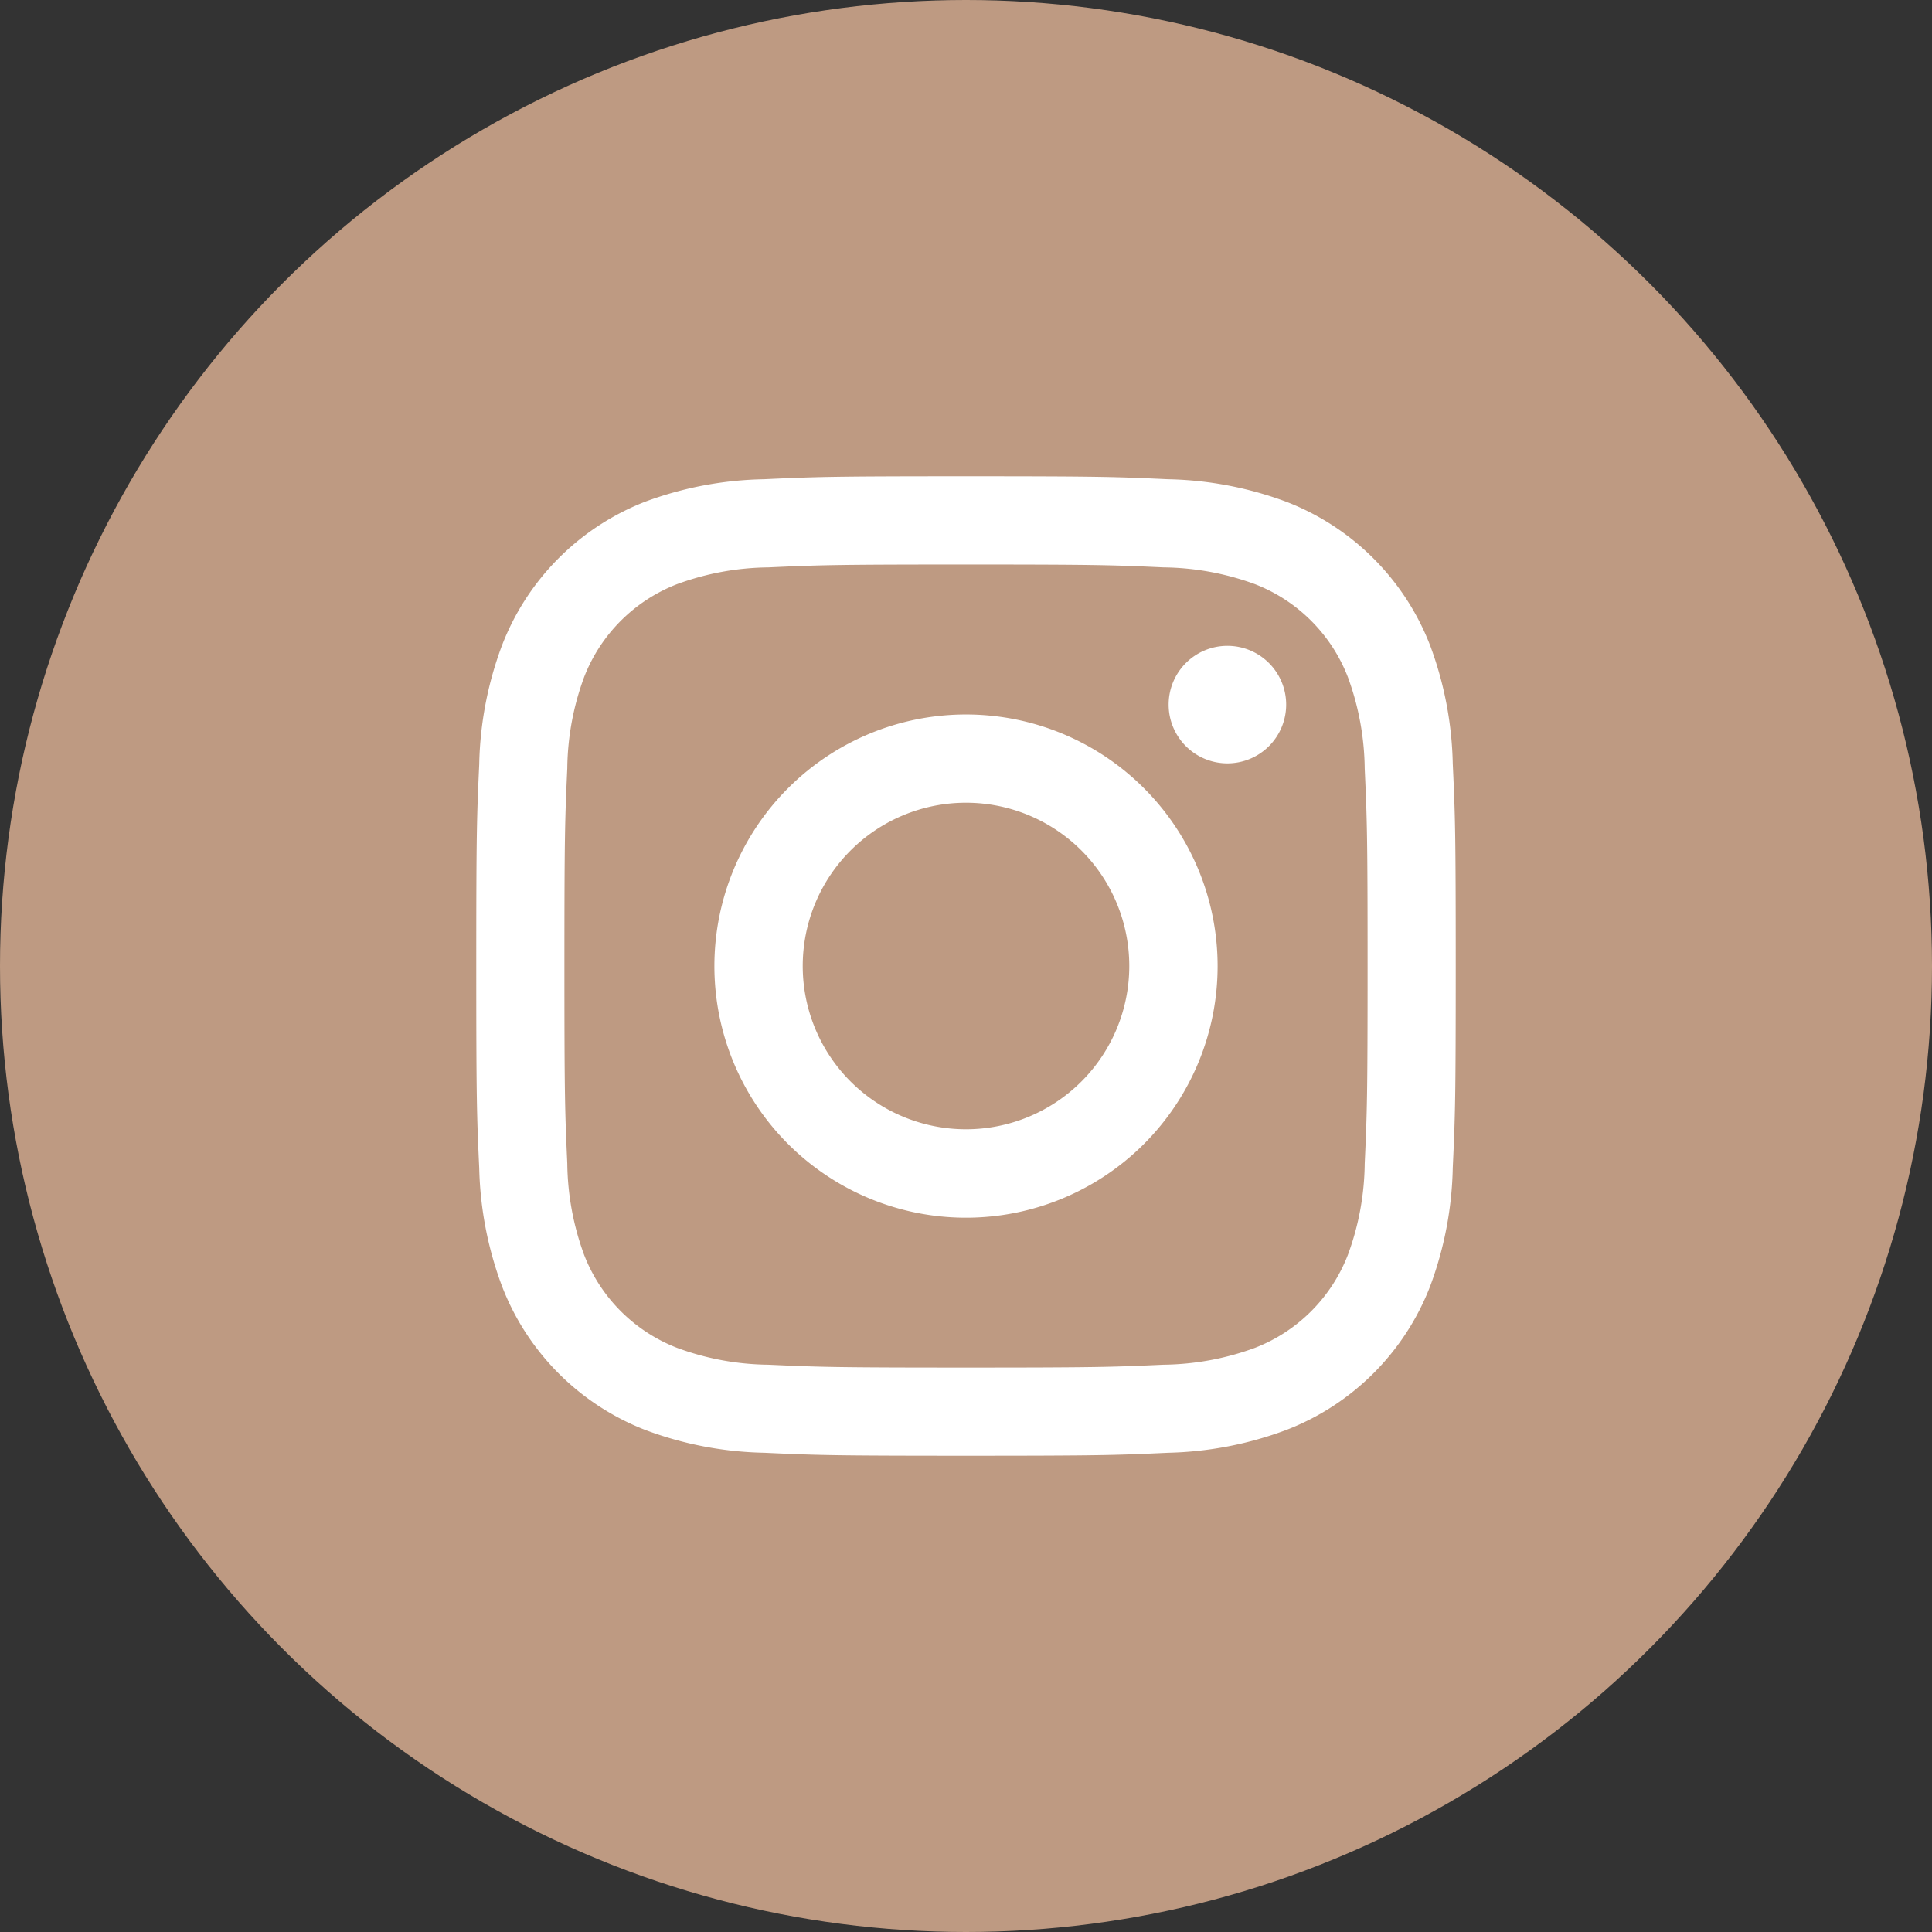
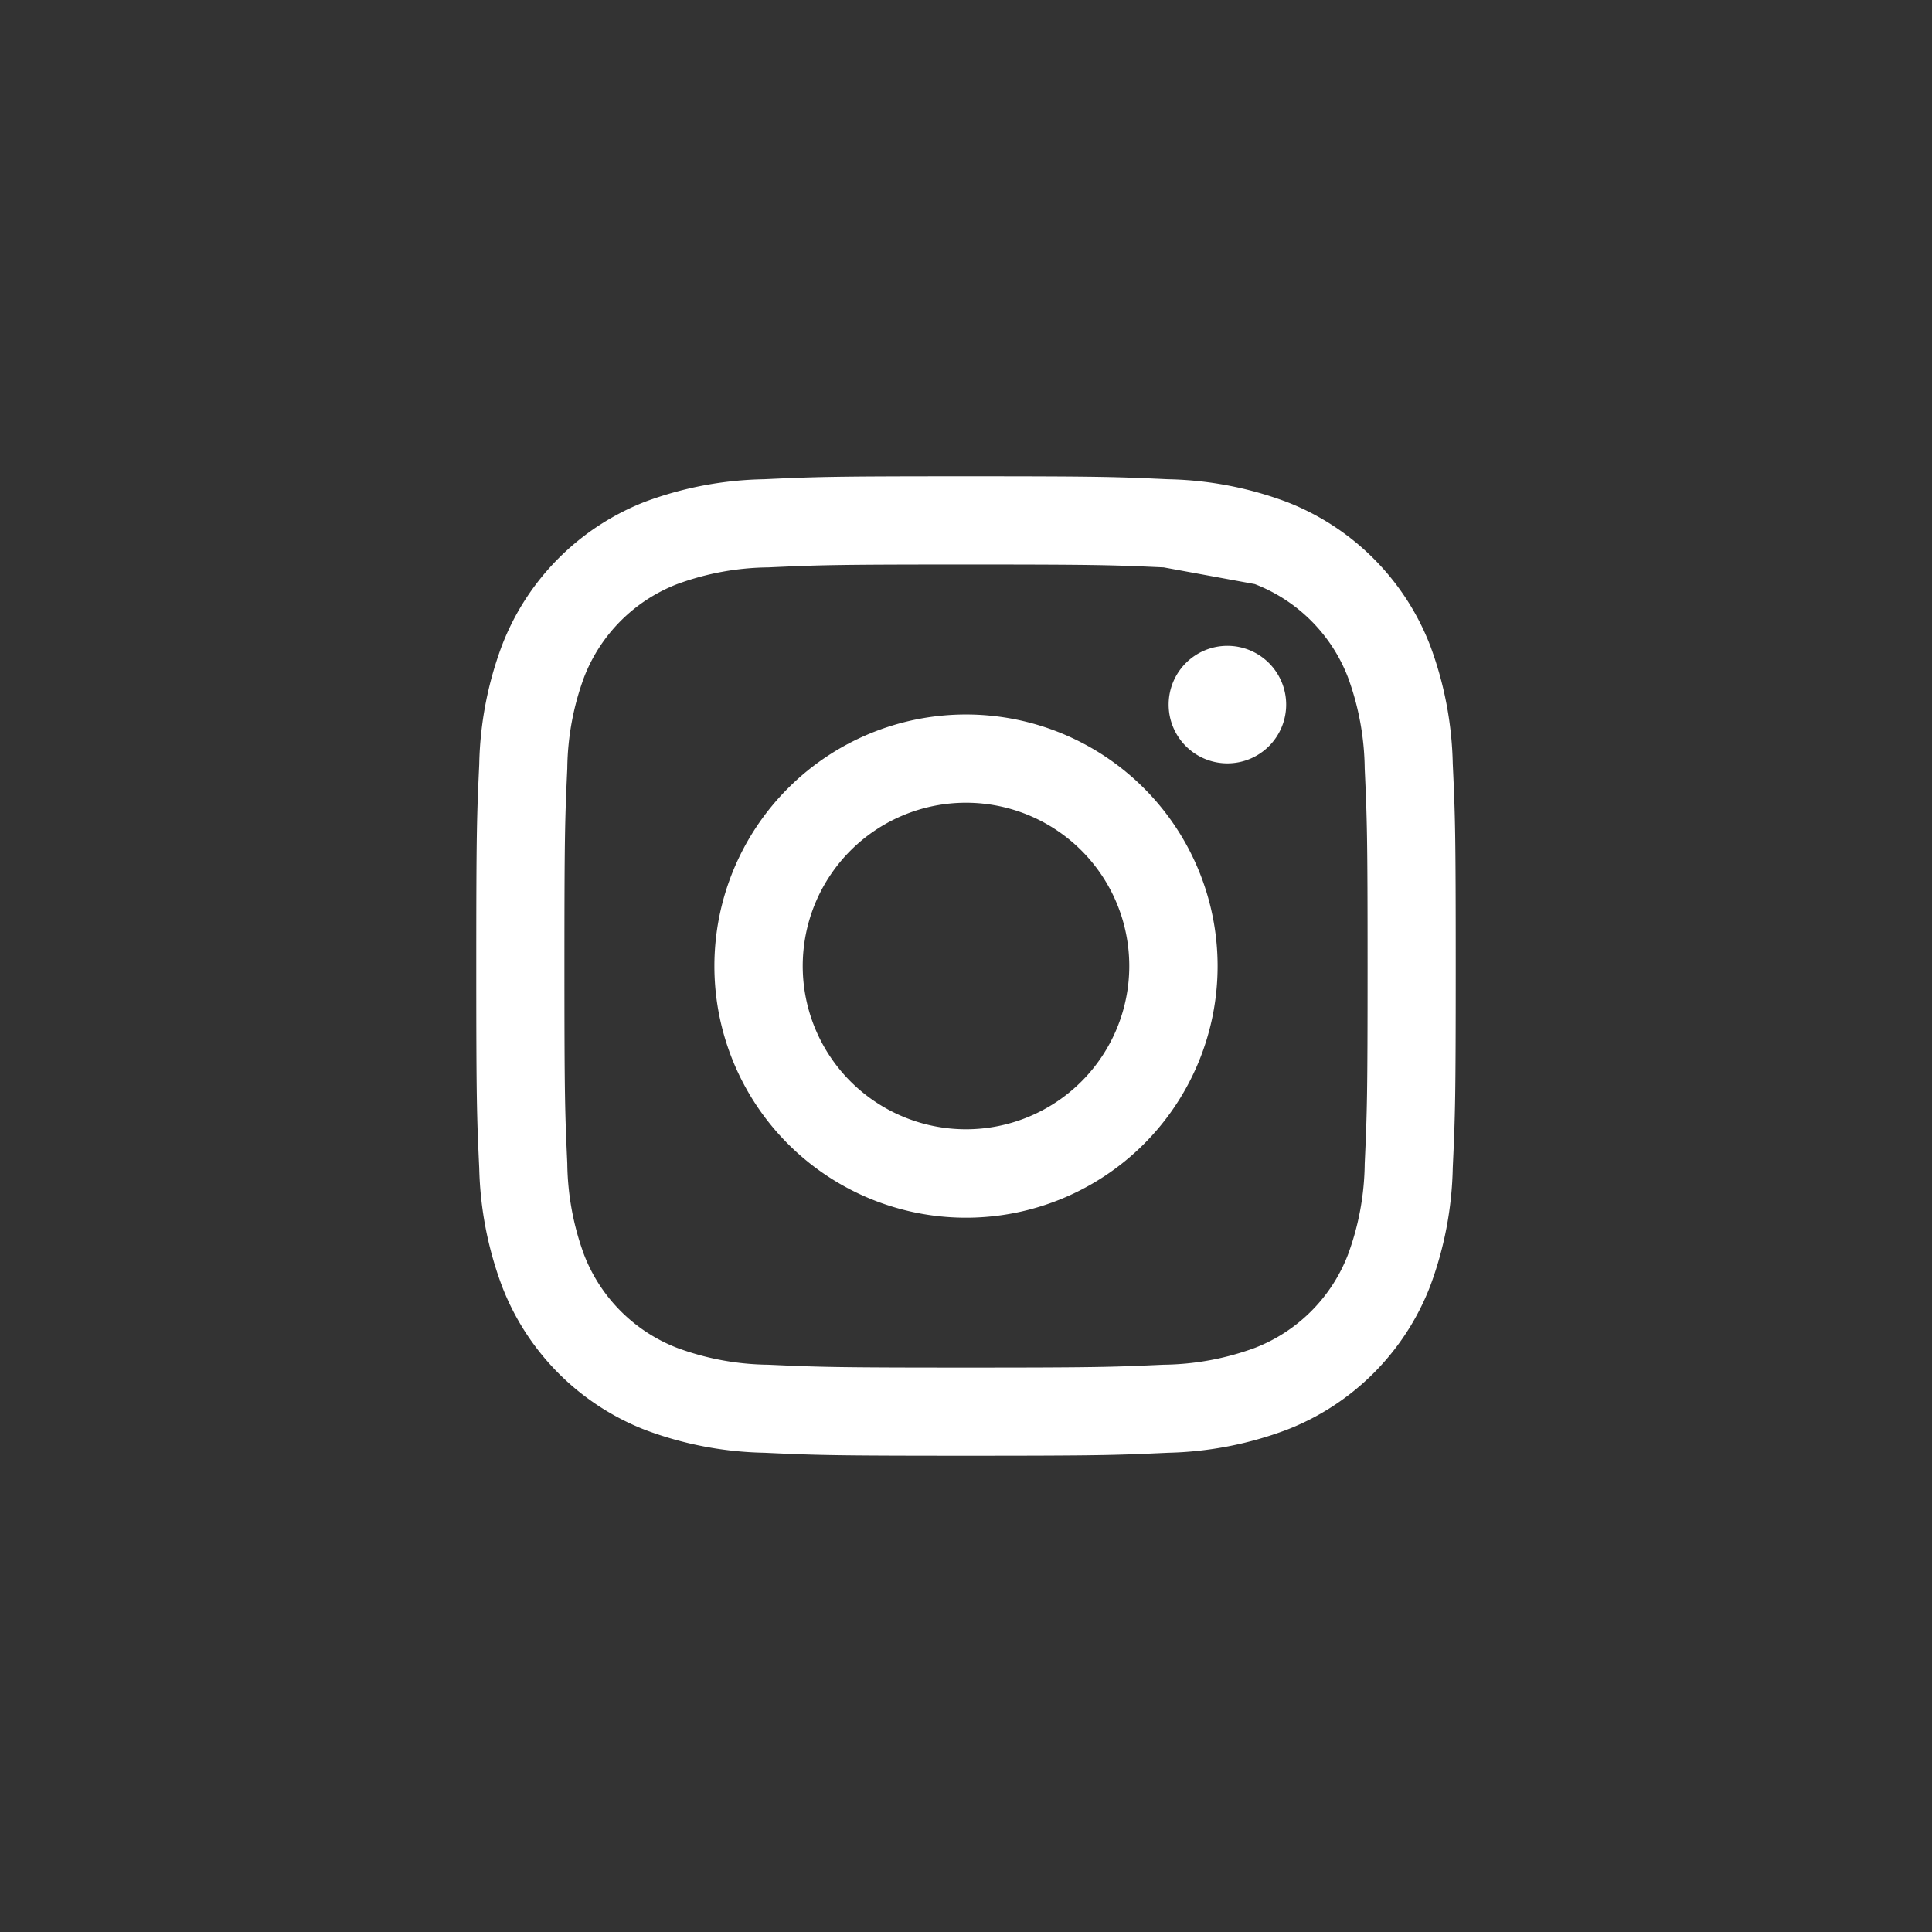
<svg xmlns="http://www.w3.org/2000/svg" viewBox="0 0 215 215">
  <rect x="0" y="0" width="215" height="215" fill="#333333" stroke="none" />
  <defs>
    <style>.cls-1{fill:#be9a82;}.cls-2{fill:#fff;fill-rule:evenodd;}</style>
  </defs>
  <title>инст_1</title>
  <g id="Слой_2" data-name="Слой 2">
    <g id="Слой_1-2" data-name="Слой 1">
-       <circle id="Background" class="cls-1" cx="107.5" cy="107.5" r="107.5" />
-       <path id="Instagram-2" class="cls-2" d="M107.5,53c14.8,0,16.66.06,22.47.33a39.87,39.87,0,0,1,13.23,2.53A27.92,27.92,0,0,1,159.14,71.8,40,40,0,0,1,161.67,85c.27,5.81.33,7.67.33,22.47s-.06,16.66-.33,22.47a39.87,39.87,0,0,1-2.53,13.23,27.92,27.92,0,0,1-15.94,15.94,40,40,0,0,1-13.2,2.56c-5.81.27-7.67.33-22.47.33s-16.66-.06-22.47-.33a39.87,39.87,0,0,1-13.23-2.53A27.92,27.92,0,0,1,55.89,143.2,40,40,0,0,1,53.33,130c-.27-5.81-.33-7.67-.33-22.47s.06-16.66.33-22.47a39.87,39.87,0,0,1,2.53-13.23,27.92,27.92,0,0,1,15.94-16A40,40,0,0,1,85,53.33C90.84,53.06,92.7,53,107.5,53Zm22,10.14c-5.74-.26-7.47-.32-22-.32s-16.28.06-22,.32A30.27,30.27,0,0,0,75.36,65,18.1,18.1,0,0,0,65,75.36a30.12,30.12,0,0,0-1.87,10.12c-.26,5.74-.32,7.47-.32,22s.06,16.28.32,22A30.35,30.35,0,0,0,65,139.64,18.1,18.1,0,0,0,75.36,150a30.12,30.12,0,0,0,10.12,1.87c5.74.26,7.47.32,22,.32s16.28-.06,22-.32A30.35,30.35,0,0,0,139.64,150,18.1,18.1,0,0,0,150,139.64a30.12,30.12,0,0,0,1.87-10.12c.26-5.74.32-7.47.32-22s-.06-16.28-.32-22A30.35,30.35,0,0,0,150,75.36,18.1,18.1,0,0,0,139.64,65a30.41,30.41,0,0,0-10.12-1.86Zm-22,62.53A18.17,18.17,0,1,0,89.33,107.5,18.17,18.17,0,0,0,107.5,125.67Zm0-46.16a28,28,0,1,1-28,28A28,28,0,0,1,107.5,79.51Zm35.63-1.1a6.54,6.54,0,1,1-6.54-6.54,6.54,6.54,0,0,1,6.54,6.54Z" />
+       <path id="Instagram-2" class="cls-2" d="M107.5,53c14.8,0,16.66.06,22.47.33a39.87,39.87,0,0,1,13.23,2.53A27.92,27.92,0,0,1,159.14,71.8,40,40,0,0,1,161.67,85c.27,5.81.33,7.67.33,22.47s-.06,16.66-.33,22.47a39.87,39.87,0,0,1-2.53,13.23,27.92,27.92,0,0,1-15.94,15.94,40,40,0,0,1-13.2,2.56c-5.81.27-7.67.33-22.47.33s-16.66-.06-22.47-.33a39.87,39.87,0,0,1-13.23-2.53A27.92,27.92,0,0,1,55.89,143.2,40,40,0,0,1,53.33,130c-.27-5.81-.33-7.67-.33-22.47s.06-16.66.33-22.47a39.87,39.87,0,0,1,2.53-13.23,27.92,27.92,0,0,1,15.94-16A40,40,0,0,1,85,53.33C90.84,53.06,92.7,53,107.5,53Zm22,10.14c-5.74-.26-7.47-.32-22-.32s-16.28.06-22,.32A30.27,30.27,0,0,0,75.36,65,18.1,18.1,0,0,0,65,75.36a30.12,30.12,0,0,0-1.87,10.12c-.26,5.74-.32,7.47-.32,22s.06,16.28.32,22A30.35,30.35,0,0,0,65,139.64,18.1,18.1,0,0,0,75.36,150a30.12,30.12,0,0,0,10.12,1.87c5.74.26,7.47.32,22,.32s16.28-.06,22-.32A30.35,30.35,0,0,0,139.64,150,18.1,18.1,0,0,0,150,139.64a30.12,30.12,0,0,0,1.87-10.12c.26-5.74.32-7.47.32-22s-.06-16.28-.32-22A30.35,30.35,0,0,0,150,75.36,18.1,18.1,0,0,0,139.64,65Zm-22,62.53A18.17,18.17,0,1,0,89.33,107.5,18.17,18.17,0,0,0,107.5,125.67Zm0-46.16a28,28,0,1,1-28,28A28,28,0,0,1,107.5,79.51Zm35.63-1.1a6.54,6.54,0,1,1-6.54-6.54,6.54,6.54,0,0,1,6.54,6.54Z" />
    </g>
  </g>
</svg>